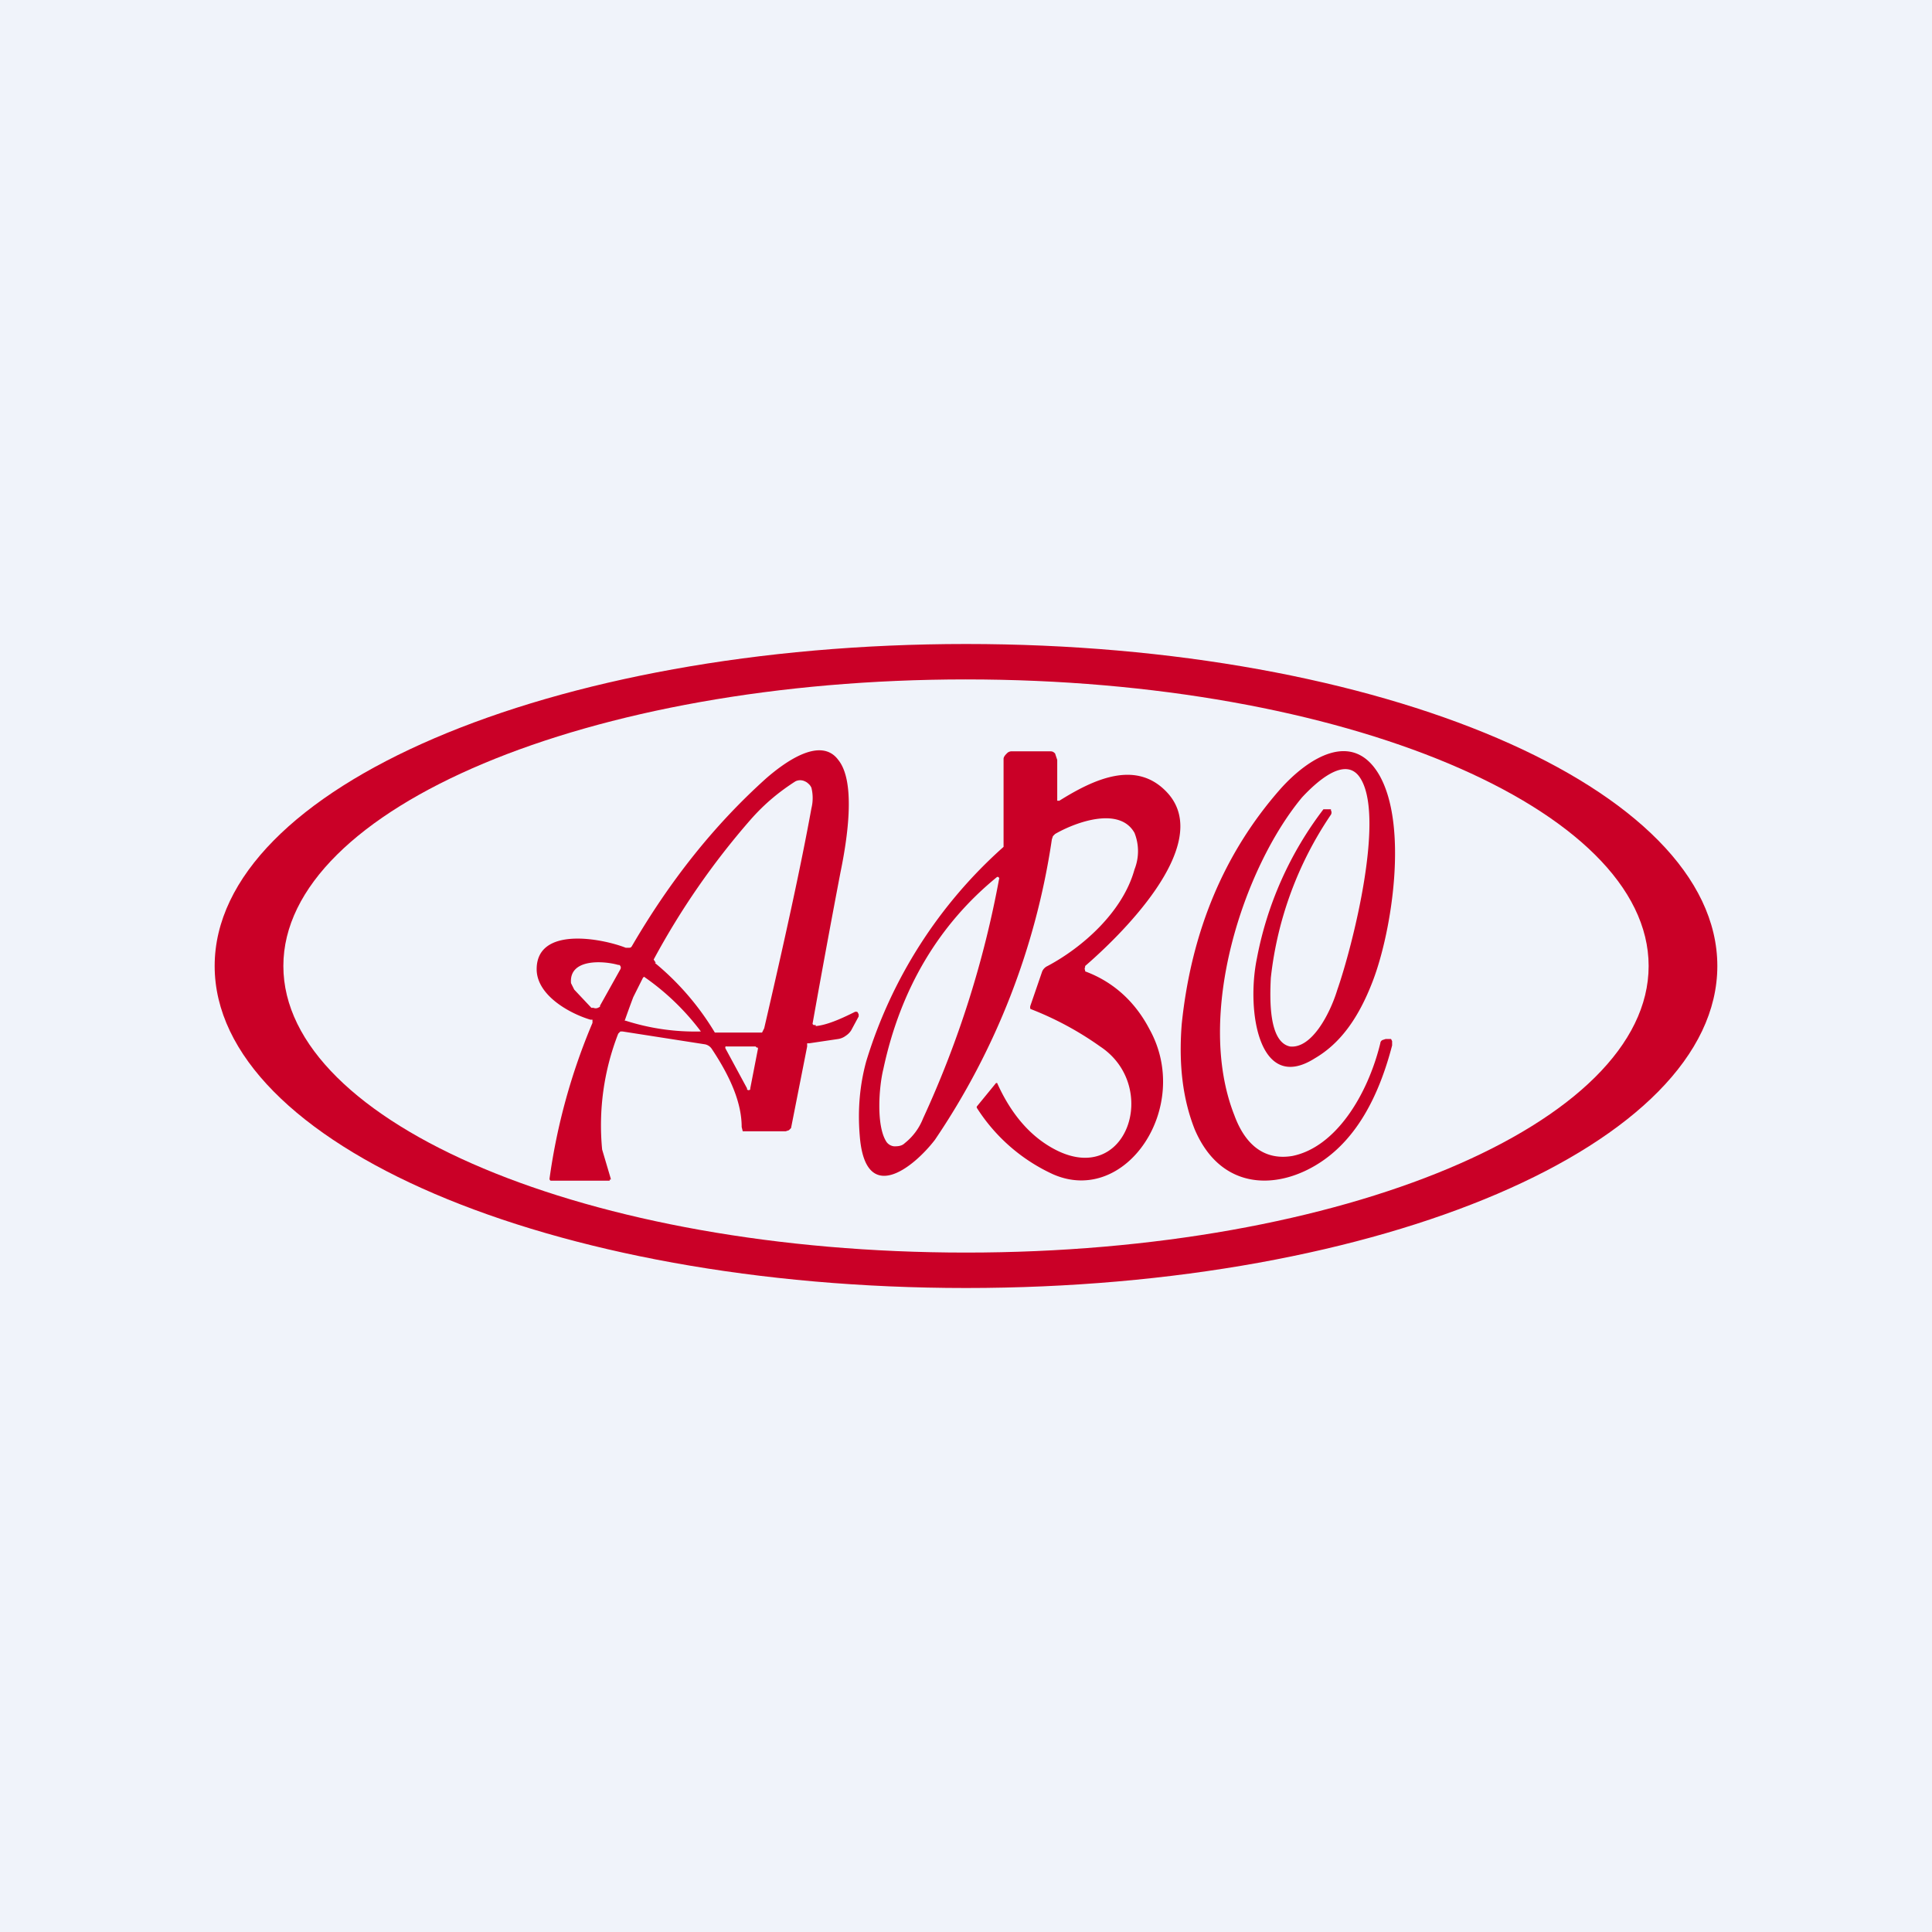
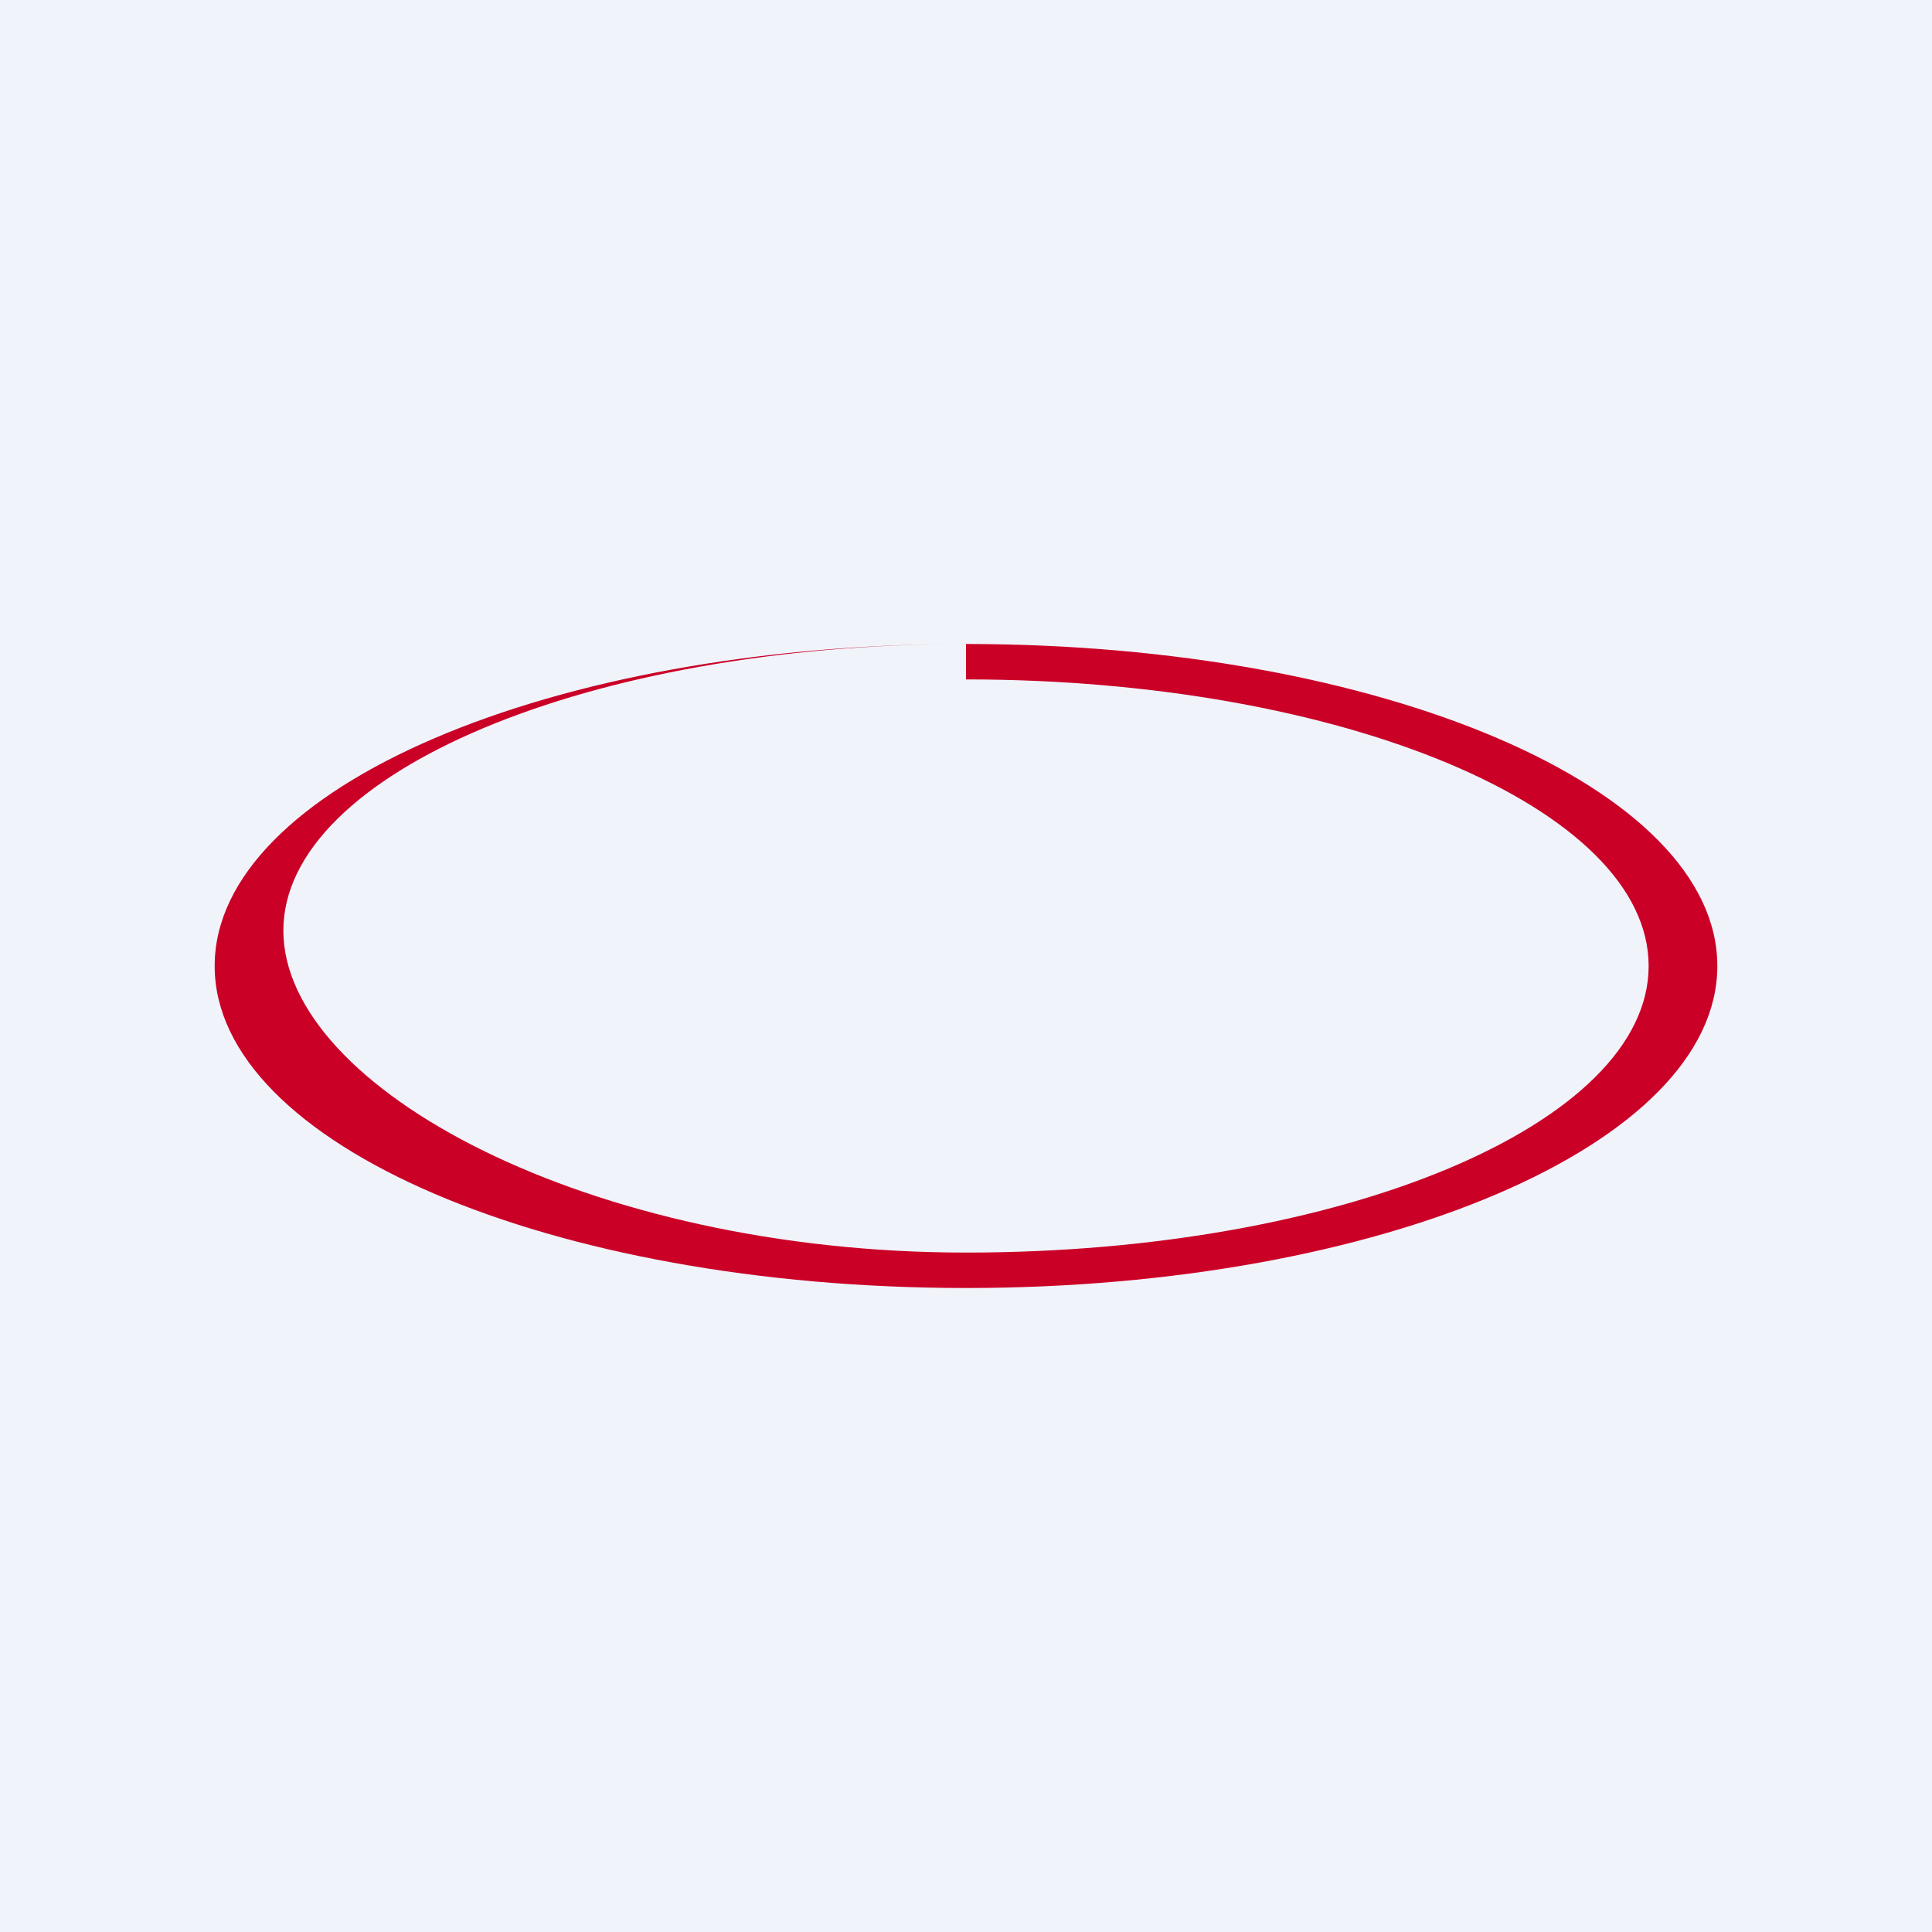
<svg xmlns="http://www.w3.org/2000/svg" width="18" height="18" viewBox="0 0 18 18">
  <path fill="#F0F3FA" d="M0 0h18v18H0z" />
-   <path d="M9 6c3.87 0 7 1.34 7 3s-3.13 3-7 3-7-1.34-7-3 3.13-3 7-3Zm0 .33c-3.51 0-6.36 1.2-6.36 2.67S5.49 11.67 9 11.67c3.51 0 6.36-1.2 6.36-2.67S12.51 6.33 9 6.33Z" fill="#CA0027" />
-   <path d="M12.97 9.74c-.13.5-.34.86-.64 1.07-.4.28-.95.3-1.2-.29-.11-.28-.15-.6-.12-.98.09-.87.4-1.6.92-2.19.25-.28.67-.56.92-.13.27.47.12 1.45-.06 1.92-.13.34-.3.58-.54.72-.52.33-.64-.44-.54-.93a3.3 3.3 0 0 1 .62-1.39H12.4v.01a.04.04 0 0 1 0 .04 3.36 3.36 0 0 0-.56 1.52c-.01.2-.02.6.18.64.2.02.37-.3.44-.53.14-.4.46-1.65.2-1.99-.14-.18-.4.06-.53.2-.54.65-1 2.02-.63 2.96.11.3.3.42.54.38.4-.08.7-.56.82-1.05 0 0 0-.02.02-.03l.03-.01h.05l.01.02v.04ZM7.6 9.56c.1-.01.22-.06.36-.13a.03.03 0 0 1 .03 0l.01.02v.02l-.07.13a.17.17 0 0 1-.05.05.16.16 0 0 1-.07.03l-.27.04h-.02v.03l-.15.76-.02.02-.03.01h-.4l-.01-.04c0-.22-.1-.46-.28-.73a.1.1 0 0 0-.06-.04l-.77-.12h-.02l-.02.02a2.35 2.35 0 0 0-.15 1.08l.08.27a.02.02 0 0 1 0 .01h-.01V11h-.55a.02.02 0 0 1-.01-.02 5.73 5.73 0 0 1 .4-1.45V9.5H5.5c-.2-.06-.5-.23-.5-.47 0-.4.6-.29.83-.2h.03c.01 0 .02 0 .03-.02.35-.6.76-1.12 1.25-1.56.15-.13.5-.4.67-.17.17.21.08.76.02 1.05a115.25 115.25 0 0 0-.26 1.41l.01.01h.02Zm-1.5-.59a2.52 2.52 0 0 1 .56.65H7.1l.02-.04c.19-.82.34-1.5.44-2.05a.4.4 0 0 0 0-.19.1.1 0 0 0-.03-.04.1.1 0 0 0-.03-.02.1.1 0 0 0-.09 0c-.14.09-.28.2-.42.36a7.07 7.07 0 0 0-.9 1.3l.02.03Zm-.51.4.19-.34a.03.03 0 0 0-.01-.04h-.01c-.14-.04-.46-.06-.44.17l.03.06.16.17h.02a.05.05 0 0 0 .04 0l.02-.01Zm.31-.08a10.17 10.17 0 0 0-.08.22h.01a2.12 2.12 0 0 0 .7.1A2.3 2.3 0 0 0 6 9.1l-.01.01-.09.18Zm1.09.85.07-.36a.03.03 0 0 0 0-.02h-.01l-.01-.01h-.27a.01.01 0 0 0-.01 0 .02.02 0 0 0 0 .02l.2.37v.01a.02.02 0 0 0 .03 0v-.01ZM9.87 7.46c.32-.2.72-.39 1.01-.07.44.49-.48 1.36-.77 1.61v.01a.03.03 0 0 0 0 .03v.01c.27.1.47.29.6.54.4.72-.22 1.65-.9 1.35a1.66 1.66 0 0 1-.71-.62v-.01l.18-.22h.01c.13.29.31.5.54.62.67.35.98-.59.42-.96a2.97 2.97 0 0 0-.65-.35.05.05 0 0 1 0-.03l.11-.32A.1.1 0 0 1 9.76 9c.32-.17.7-.5.81-.9a.46.46 0 0 0 0-.34c-.14-.25-.55-.1-.74.01l-.02.02-.01.03a6.74 6.74 0 0 1-1.09 2.8c-.2.26-.65.62-.7-.04-.02-.24 0-.47.06-.69a4.38 4.38 0 0 1 1.28-2V7.07c0-.02.02-.04.03-.05A.06.06 0 0 1 9.42 7h.36c.02 0 .03 0 .05.02l.02.06v.38h.01Zm-.58.71c-.54.44-.9 1.04-1.06 1.79-.04.16-.07.53.03.68a.1.1 0 0 0 .07.04c.03 0 .07 0 .1-.03a.55.55 0 0 0 .17-.23 9.4 9.4 0 0 0 .71-2.24l-.01-.01h-.01Z" fill="#CA0027" />
+   <path d="M9 6c3.87 0 7 1.34 7 3s-3.13 3-7 3-7-1.34-7-3 3.13-3 7-3Zc-3.51 0-6.36 1.2-6.36 2.67S5.49 11.67 9 11.67c3.51 0 6.36-1.2 6.36-2.67S12.51 6.33 9 6.33Z" fill="#CA0027" />
</svg>